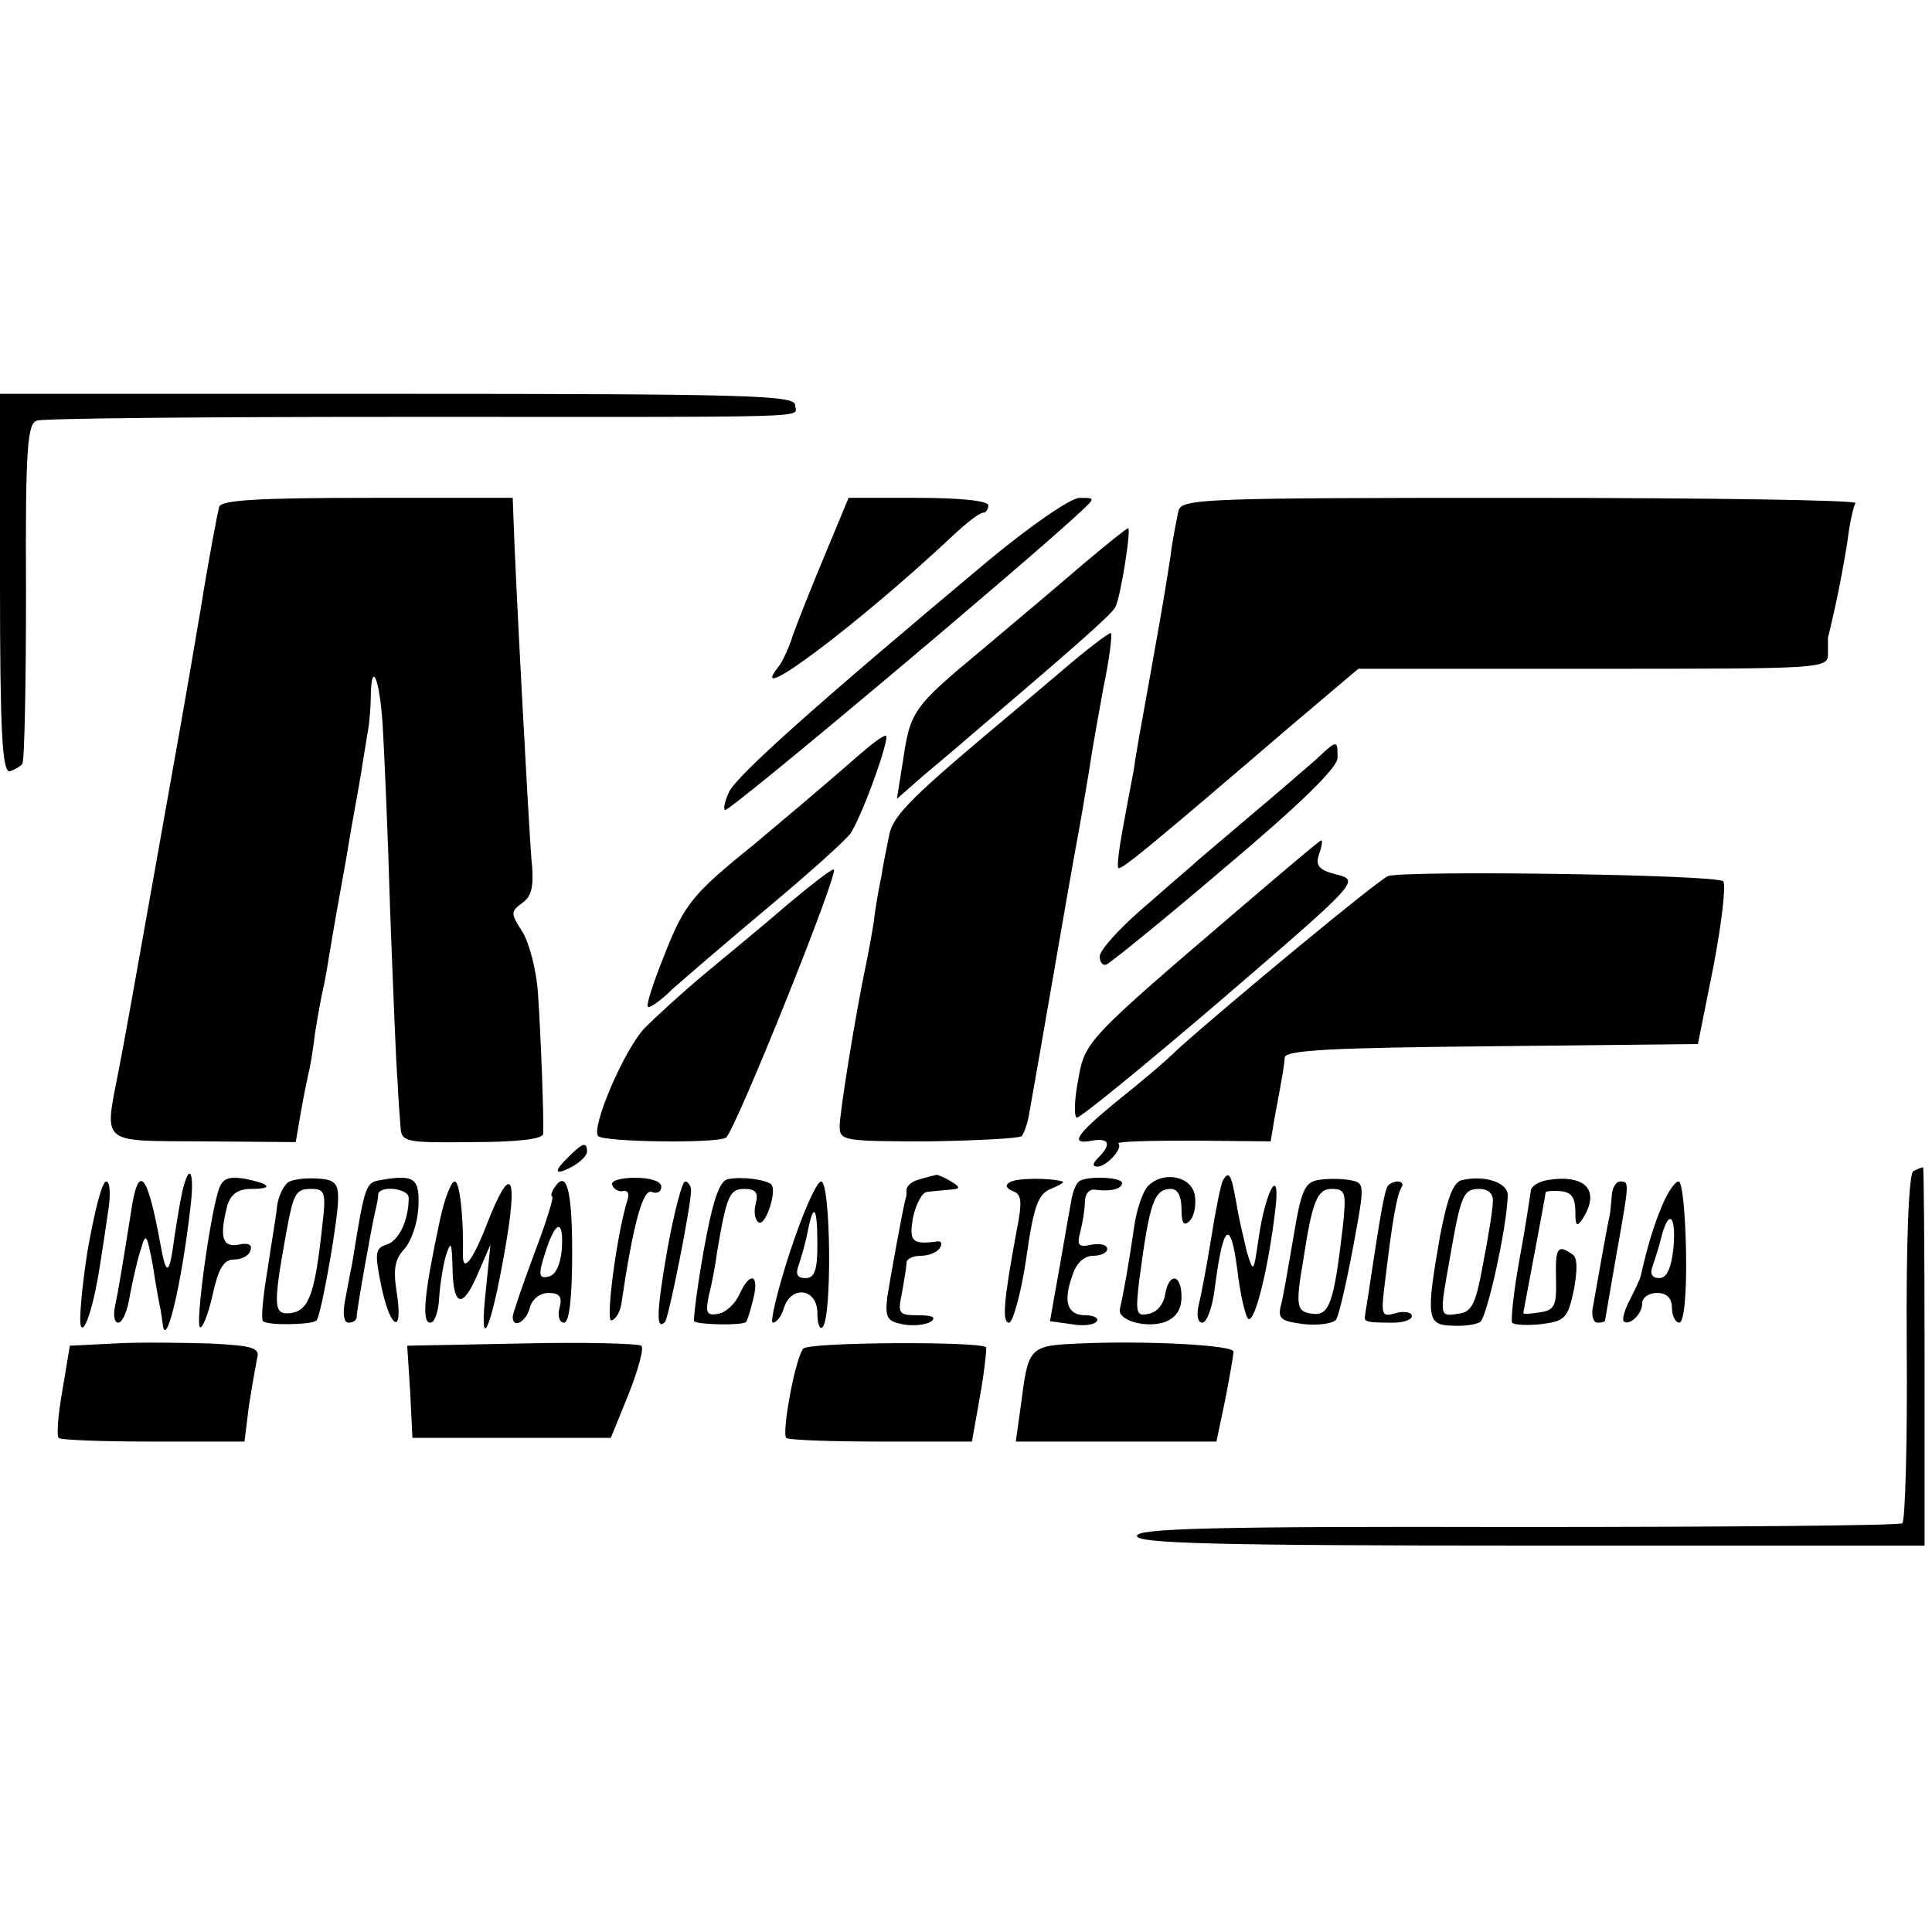
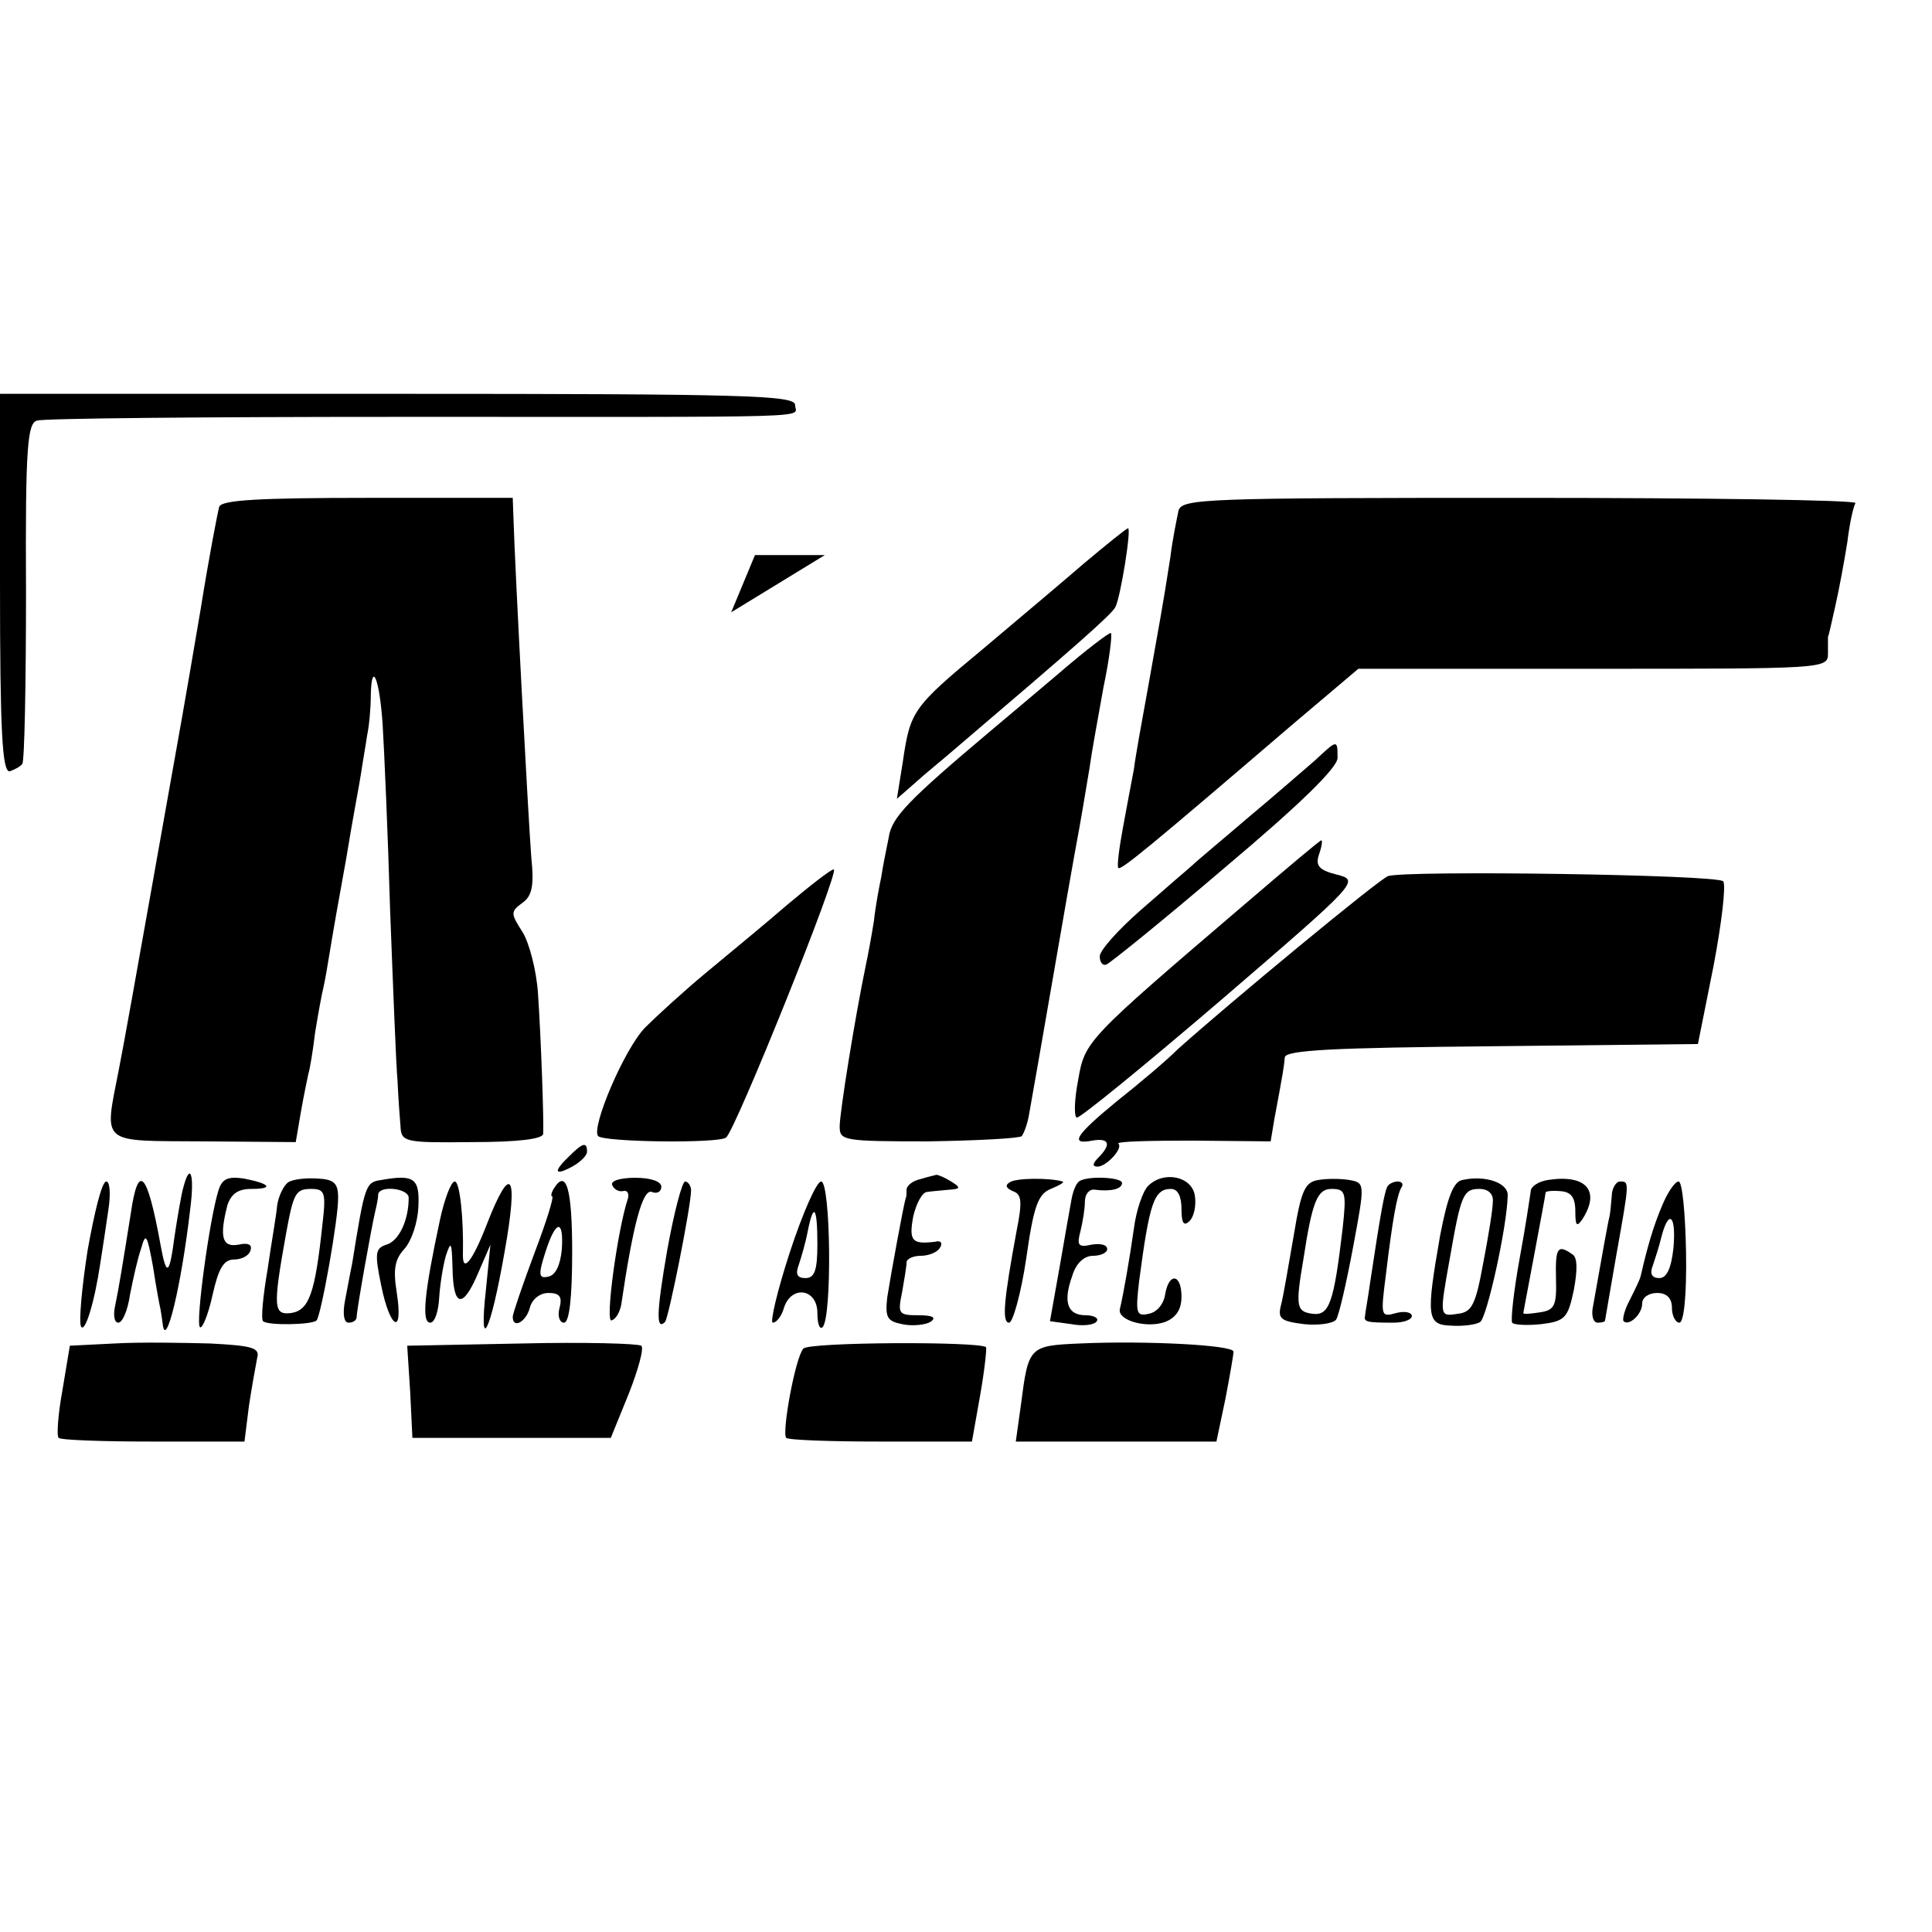
<svg xmlns="http://www.w3.org/2000/svg" version="1.0" width="260pt" height="260pt" viewBox="0 0 260 260" preserveAspectRatio="xMidYMid meet">
  <g transform="translate(0,260) scale(0.1,-0.1)" fill="#000000" stroke="none">
    <path d="M0 1815 c0 -199 3 -254 13 -253 6 2 14 6 17 10 3 3 5 108 5 232 -1 195 2 227 15 230 8 3 226 5 485 5 586 0 535 -2 535 16 0 13 -66 15 -535 15 l-535 0 0 -255z" />
    <path d="M295 1918 c-2 -7 -14 -69 -25 -138 -25 -147 -21 -123 -65 -370 -19 -107 -39 -219 -45 -249 -20 -103 -27 -96 114 -97 l124 -1 7 41 c4 23 9 46 10 51 2 6 6 30 9 55 4 25 9 52 11 60 2 8 6 31 9 50 3 19 13 76 22 125 8 50 18 101 20 115 2 14 6 36 8 50 3 14 5 38 5 54 1 49 12 22 16 -40 2 -33 7 -144 10 -249 4 -104 8 -208 10 -230 1 -22 3 -50 4 -61 1 -21 6 -22 96 -21 61 0 95 4 96 11 1 20 -3 130 -7 189 -2 31 -12 69 -21 83 -16 25 -16 27 0 39 13 9 16 23 12 61 -4 52 -22 387 -24 457 l-1 27 -195 0 c-148 0 -197 -3 -200 -12z" />
-     <path d="M1110 1853 c-18 -43 -37 -91 -43 -108 -5 -16 -14 -36 -20 -43 -44 -56 107 57 233 175 19 18 38 33 43 33 4 0 7 5 7 10 0 6 -38 10 -94 10 l-94 0 -32 -77z" />
-     <path d="M1333 1848 c-232 -194 -341 -291 -352 -314 -6 -13 -8 -24 -5 -24 9 0 404 332 479 402 19 18 19 18 -2 18 -12 0 -64 -36 -120 -82z" />
+     <path d="M1110 1853 l-94 0 -32 -77z" />
    <path d="M1586 1913 c-2 -10 -8 -38 -11 -63 -11 -71 -15 -90 -30 -175 -8 -44 -17 -93 -19 -110 -3 -16 -10 -52 -15 -80 -5 -27 -8 -51 -6 -53 3 -4 43 29 232 191 l91 77 316 0 c309 0 316 0 316 20 0 11 0 21 0 23 1 1 5 20 10 42 5 22 12 60 16 85 3 25 8 48 11 53 2 4 -201 7 -451 7 -424 0 -455 -1 -460 -17z" />
    <path d="M1459 1842 c-30 -26 -92 -78 -137 -116 -94 -78 -97 -83 -107 -151 l-8 -50 24 21 c13 12 38 32 54 46 162 138 211 181 216 191 7 13 22 107 17 106 -2 0 -28 -21 -59 -47z" />
    <path d="M1424 1693 c-38 -32 -78 -66 -89 -75 -114 -96 -135 -118 -139 -145 -3 -15 -8 -39 -10 -53 -3 -14 -8 -41 -10 -60 -3 -19 -8 -46 -11 -60 -14 -67 -35 -197 -35 -216 0 -19 5 -20 119 -20 66 1 122 4 126 7 3 4 8 17 10 30 10 55 55 317 61 349 11 59 13 74 20 115 3 22 12 71 19 110 8 38 12 71 10 73 -1 2 -34 -23 -71 -55z" />
-     <path d="M1155 1583 c-55 -48 -103 -88 -141 -120 -82 -66 -93 -80 -119 -146 -15 -37 -26 -70 -23 -72 2 -2 17 8 33 24 17 15 75 65 130 111 55 46 104 90 110 99 17 27 54 131 47 131 -4 0 -20 -12 -37 -27z" />
    <path d="M1770 1577 c-14 -12 -54 -47 -90 -77 -35 -30 -70 -59 -76 -65 -6 -5 -37 -32 -68 -59 -31 -27 -56 -55 -56 -63 0 -8 4 -13 9 -11 5 2 77 60 160 131 101 85 151 134 151 147 0 25 0 25 -30 -3z" />
    <path d="M1675 1383 c-213 -182 -215 -184 -224 -236 -5 -26 -6 -49 -2 -51 3 -2 90 69 194 158 186 160 187 161 156 169 -24 6 -29 12 -24 27 4 11 5 20 3 19 -2 0 -48 -39 -103 -86z" />
    <path d="M1059 1382 c-30 -26 -80 -67 -110 -92 -30 -25 -66 -58 -81 -73 -28 -29 -73 -135 -63 -146 9 -8 160 -10 172 -2 12 8 154 361 145 361 -4 0 -32 -22 -63 -48z" />
    <path d="M1868 1421 c-12 -4 -215 -172 -283 -233 -16 -16 -53 -47 -82 -70 -56 -46 -64 -59 -33 -53 23 4 26 -5 8 -23 -8 -8 -8 -12 -1 -12 12 0 35 25 28 31 -2 3 43 4 100 4 l105 -1 5 30 c12 64 13 71 14 83 1 10 67 13 279 15 l277 3 21 105 c11 58 17 109 13 114 -8 9 -426 15 -451 7z" />
    <path d="M766 1044 c-22 -21 -20 -27 4 -14 11 6 20 15 20 20 0 14 -6 12 -24 -6z" />
-     <path d="M2575 1024 c-6 -2 -10 -90 -9 -236 1 -128 -2 -235 -6 -238 -5 -3 -238 -5 -519 -5 -413 1 -511 -2 -511 -12 0 -10 102 -13 530 -13 l530 0 0 255 c0 140 -1 255 -2 254 -2 0 -7 -2 -13 -5z" />
    <path d="M247 1003 c-3 -10 -8 -40 -12 -66 -7 -54 -11 -56 -19 -12 -18 99 -30 111 -40 42 -11 -69 -16 -100 -21 -124 -3 -13 -1 -23 4 -23 6 0 13 17 16 38 4 20 10 48 15 62 6 22 8 19 16 -25 4 -27 9 -53 10 -57 1 -5 2 -13 3 -20 4 -35 25 51 37 155 6 46 0 64 -9 30z" />
    <path d="M294 998 c-12 -38 -31 -178 -25 -184 3 -3 11 16 17 43 8 36 15 48 29 48 10 0 20 5 22 12 3 8 -3 11 -16 8 -22 -4 -26 10 -15 53 5 15 14 22 32 22 31 0 26 7 -10 14 -21 3 -29 0 -34 -16z" />
    <path d="M388 1009 c-6 -4 -13 -18 -15 -31 -1 -13 -8 -52 -13 -87 -6 -35 -9 -66 -6 -69 6 -6 66 -5 72 1 6 6 30 140 29 166 0 19 -6 24 -28 25 -15 1 -33 -1 -39 -5z m46 -56 c-10 -94 -18 -116 -42 -120 -24 -3 -25 7 -7 107 10 55 13 60 34 60 18 0 20 -5 15 -47z" />
    <path d="M513 1012 c-21 -3 -22 -6 -39 -112 -3 -14 -7 -37 -10 -52 -3 -17 -1 -28 5 -28 6 0 11 3 11 8 0 9 20 121 25 142 2 8 4 18 4 23 2 12 41 8 41 -5 0 -30 -13 -58 -30 -63 -15 -5 -16 -11 -7 -55 12 -59 30 -68 21 -10 -5 31 -3 45 10 59 10 11 18 36 19 56 2 39 -5 45 -50 37z" />
    <path d="M824 1005 c2 -5 8 -9 14 -8 6 2 9 -3 7 -10 -14 -42 -31 -167 -22 -164 6 2 11 11 13 21 16 109 29 156 41 152 7 -3 13 0 13 7 0 7 -14 12 -35 12 -20 0 -34 -4 -31 -10z" />
-     <path d="M979 1013 c-11 -3 -20 -29 -32 -96 -9 -50 -14 -93 -13 -95 5 -5 66 -6 70 -1 2 2 6 16 10 32 8 33 -5 36 -19 5 -6 -13 -18 -24 -28 -26 -16 -3 -18 1 -13 25 4 15 9 42 11 58 13 77 17 85 37 85 15 0 19 -5 15 -20 -3 -11 -1 -22 4 -25 9 -6 25 42 17 51 -8 7 -41 11 -59 7z" />
    <path d="M1238 1013 c-10 -2 -18 -9 -18 -14 0 -5 0 -10 -1 -11 -3 -9 -21 -108 -25 -134 -3 -27 0 -32 20 -36 14 -3 31 -1 38 3 9 6 3 9 -16 9 -27 0 -28 2 -22 31 3 17 6 35 6 40 0 5 9 9 19 9 11 0 23 5 26 11 4 6 1 10 -6 8 -32 -4 -36 1 -30 34 4 17 12 33 19 33 7 1 20 2 30 3 15 1 15 3 2 11 -8 5 -17 9 -20 9 -3 -1 -13 -3 -22 -6z" />
    <path d="M1359 1009 c-7 -4 -5 -8 4 -12 12 -4 13 -14 5 -54 -17 -92 -20 -123 -10 -123 5 0 16 39 23 86 10 71 16 87 33 94 12 5 19 9 16 10 -17 5 -62 5 -71 -1z" />
    <path d="M1452 1010 c-4 -3 -8 -13 -10 -24 -2 -10 -9 -51 -16 -91 l-13 -73 29 -4 c16 -3 31 -1 34 4 3 4 -4 8 -15 8 -24 0 -31 17 -18 53 5 17 16 27 28 27 10 0 19 4 19 9 0 6 -9 8 -21 6 -18 -4 -20 -1 -15 18 3 12 6 30 6 40 0 10 6 17 13 16 22 -3 37 1 37 9 0 8 -48 10 -58 2z" />
    <path d="M1545 1004 c-7 -7 -16 -33 -19 -57 -6 -42 -14 -88 -19 -109 -3 -15 36 -26 61 -17 15 6 22 17 22 34 0 31 -17 33 -22 3 -2 -13 -11 -24 -22 -26 -17 -4 -18 1 -13 44 14 106 20 124 43 124 9 0 14 -10 14 -27 0 -19 3 -24 11 -16 6 6 9 21 7 34 -4 26 -42 34 -63 13z" />
-     <path d="M1646 1012 c-3 -5 -10 -40 -16 -78 -6 -38 -14 -79 -17 -91 -3 -13 -1 -23 5 -23 6 0 14 21 17 48 11 85 21 93 30 24 4 -34 11 -64 15 -67 9 -5 27 69 36 145 8 63 -12 32 -22 -35 -7 -48 -7 -49 -16 -20 -4 17 -11 46 -14 65 -7 40 -10 45 -18 32z" />
    <path d="M1774 1012 c-18 -3 -23 -14 -33 -75 -7 -40 -14 -82 -17 -93 -5 -19 0 -22 31 -26 20 -2 39 1 43 6 4 6 14 50 23 98 16 86 16 86 -5 90 -12 2 -31 2 -42 0z m33 -64 c-12 -102 -18 -119 -41 -116 -21 3 -23 9 -12 73 12 79 19 95 38 95 19 0 20 -5 15 -52z" />
    <path d="M1968 1012 c-12 -2 -20 -23 -30 -75 -19 -109 -18 -120 15 -121 15 -1 33 1 39 5 9 6 36 127 37 170 1 17 -30 28 -61 21z m41 -29 c0 -10 -6 -47 -13 -83 -10 -55 -15 -66 -34 -68 -25 -4 -25 -4 -11 74 15 86 18 94 40 94 12 0 19 -7 18 -17z" />
    <path d="M2083 1012 c-13 -2 -23 -9 -23 -15 -1 -7 -7 -48 -15 -91 -8 -44 -12 -82 -10 -86 2 -3 20 -4 39 -2 32 4 36 8 44 46 5 27 5 44 -2 48 -20 14 -23 9 -22 -33 1 -36 -2 -42 -21 -45 -13 -2 -23 -3 -23 -1 0 1 7 37 15 80 8 43 15 80 15 82 0 2 9 3 20 2 14 -1 20 -8 20 -27 0 -20 2 -22 10 -10 24 38 4 60 -47 52z" />
    <path d="M118 918 c-8 -51 -12 -97 -9 -103 5 -10 18 31 26 85 3 19 8 52 11 73 3 20 2 37 -3 37 -6 0 -16 -42 -25 -92z" />
    <path d="M592 958 c-21 -98 -25 -138 -13 -138 6 0 11 15 12 33 1 17 5 43 9 57 7 21 8 19 9 -17 1 -53 14 -55 35 -5 l16 37 -6 -60 c-10 -90 6 -59 25 50 19 106 9 122 -24 37 -19 -49 -33 -67 -32 -39 1 46 -4 97 -11 97 -5 0 -14 -24 -20 -52z" />
    <path d="M745 1000 c-3 -5 -4 -10 -2 -10 3 0 -8 -35 -24 -77 -16 -43 -29 -81 -29 -85 0 -17 18 -7 23 12 3 12 14 20 25 20 15 0 19 -5 15 -20 -3 -11 0 -20 6 -20 7 0 11 32 11 95 0 86 -8 113 -25 85z m11 -82 c-2 -20 -8 -34 -18 -36 -13 -3 -14 2 -4 33 14 44 25 45 22 3z" />
    <path d="M898 918 c-15 -86 -15 -109 -3 -97 5 6 35 156 35 177 0 6 -4 12 -8 12 -4 0 -15 -42 -24 -92z" />
    <path d="M1063 915 c-17 -52 -27 -95 -23 -95 5 0 12 9 15 20 10 31 45 26 45 -7 0 -14 3 -23 7 -19 13 13 11 196 -2 196 -6 0 -25 -43 -42 -95z m37 10 c0 -35 -4 -45 -16 -45 -11 0 -14 5 -9 18 3 9 9 29 12 45 8 40 13 33 13 -18z" />
    <path d="M1867 1003 c-4 -8 -9 -35 -23 -128 -3 -22 -7 -43 -7 -46 -2 -8 3 -9 38 -9 14 0 25 4 25 9 0 5 -10 7 -21 4 -21 -6 -21 -4 -14 51 9 75 15 108 21 118 3 4 1 8 -5 8 -5 0 -12 -3 -14 -7z" />
    <path d="M2169 990 c-1 -11 -2 -23 -3 -27 -2 -7 -11 -58 -22 -120 -3 -13 0 -23 6 -23 5 0 10 1 10 3 0 1 7 40 15 87 18 101 18 100 5 100 -5 0 -11 -9 -11 -20z" />
    <path d="M2237 978 c-12 -28 -20 -56 -29 -95 -1 -5 -8 -19 -15 -33 -7 -13 -10 -26 -8 -28 7 -7 25 9 25 24 0 8 9 14 20 14 13 0 20 -7 20 -20 0 -11 5 -20 10 -20 6 0 10 36 9 95 -1 52 -5 95 -10 95 -5 0 -15 -15 -22 -32z m15 -58 c-3 -27 -9 -40 -19 -40 -10 0 -13 6 -9 16 3 9 9 27 12 40 10 38 20 28 16 -16z" />
    <path d="M154 792 l-60 -3 -10 -60 c-6 -33 -8 -62 -5 -64 2 -3 60 -5 127 -5 l123 0 6 48 c4 26 9 54 11 64 4 14 -5 17 -63 20 -37 1 -95 2 -129 0z" />
    <path d="M702 792 l-154 -3 4 -62 3 -62 133 0 134 0 24 59 c13 33 21 62 17 65 -5 3 -77 5 -161 3z" />
    <path d="M1081 785 c-11 -13 -29 -113 -23 -120 3 -3 60 -5 128 -5 l122 0 11 62 c6 34 9 63 8 65 -9 8 -240 7 -246 -2z" />
    <path d="M1453 792 c-68 -3 -69 -4 -79 -82 l-7 -50 135 0 135 0 12 57 c6 31 11 60 11 64 0 9 -119 15 -207 11z" />
  </g>
</svg>